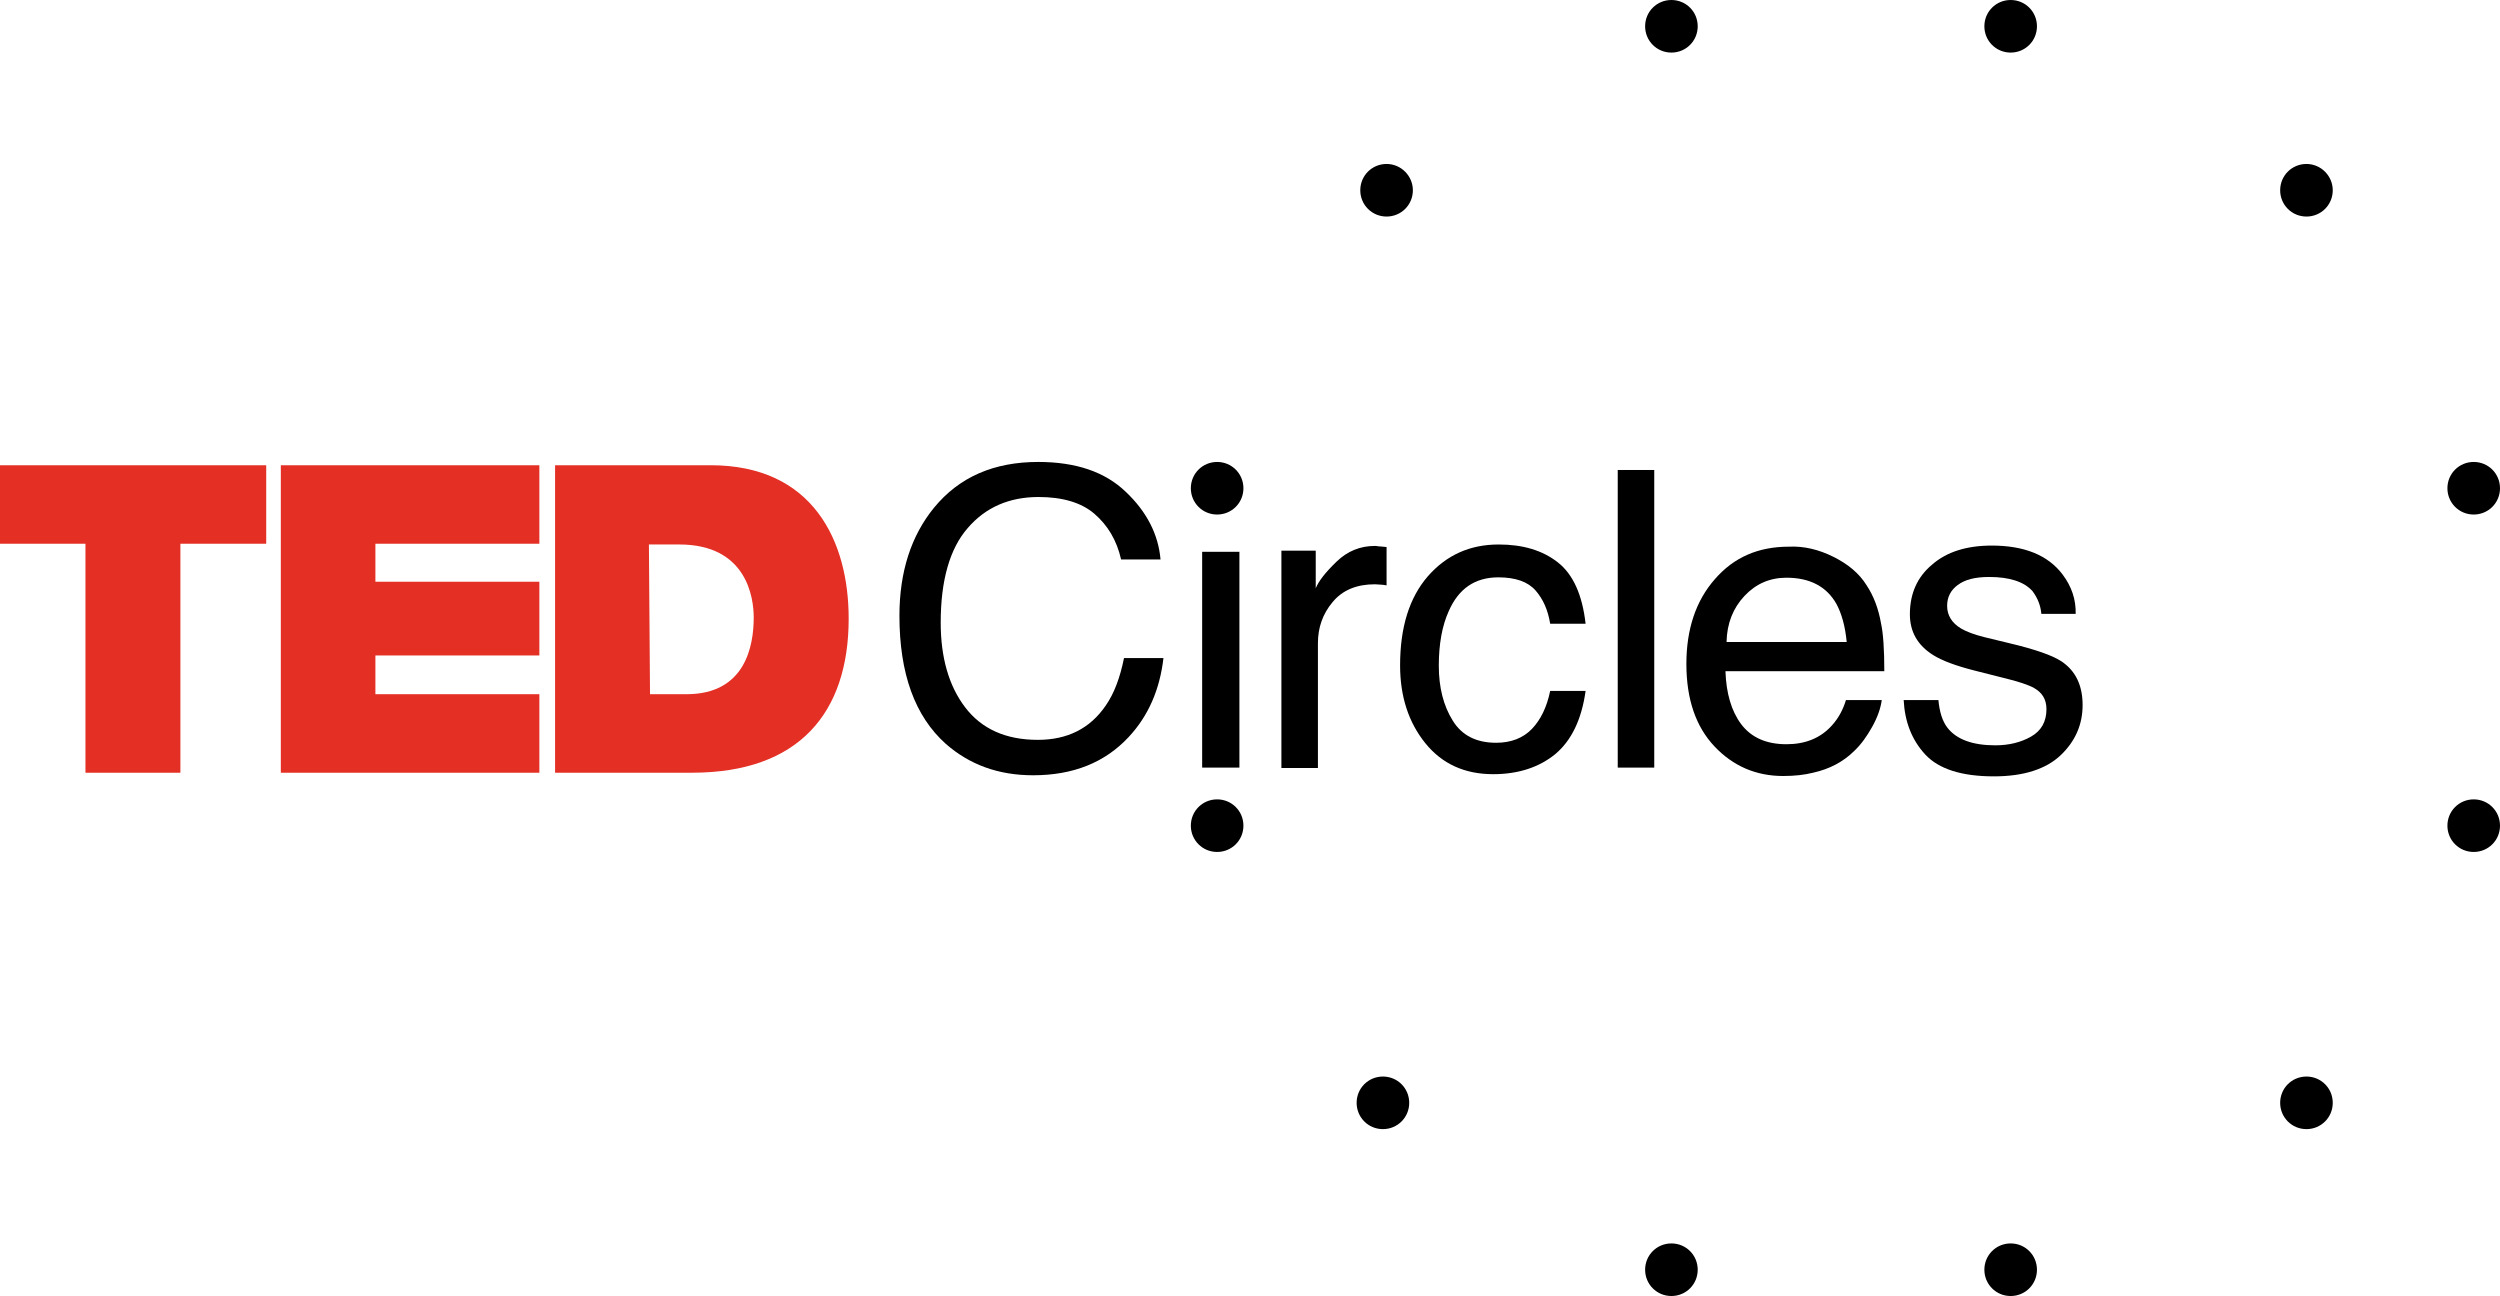
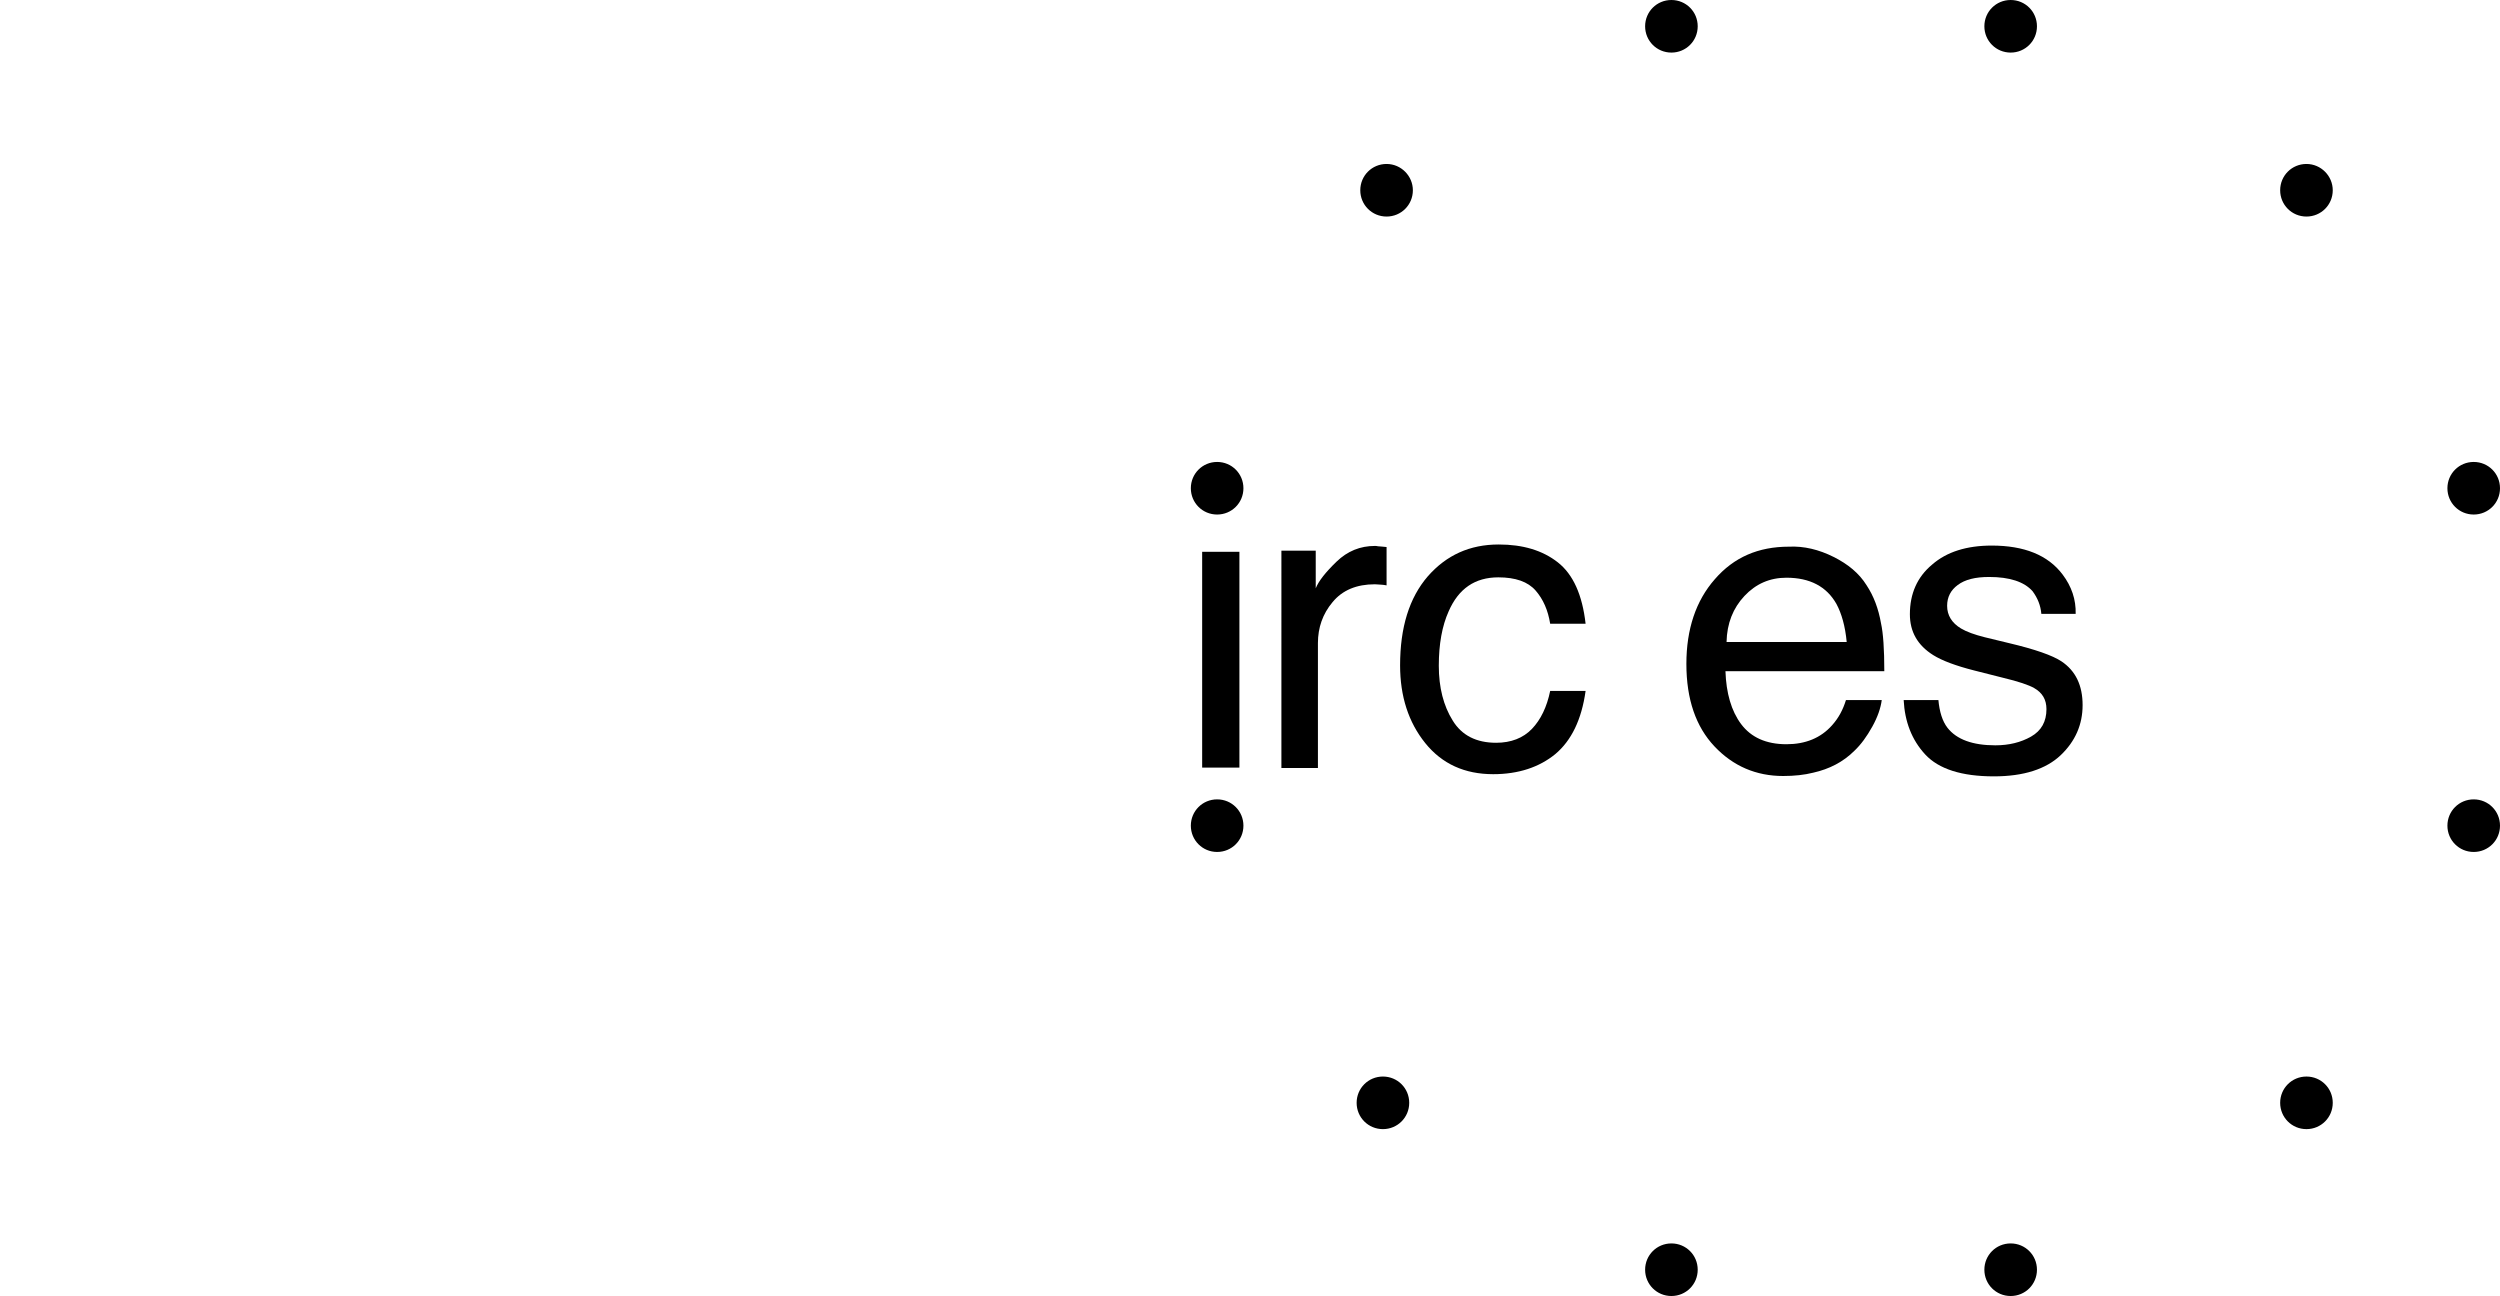
<svg xmlns="http://www.w3.org/2000/svg" version="1.1" id="Layer_1" x="0px" y="0px" viewBox="0 0 684.6 354.9" style="enable-background:new 0 0 684.6 354.9;" xml:space="preserve">
  <style type="text/css">
	.st0{fill:#E42F25;}
</style>
  <g>
-     <path class="st0" d="M23.4,148.9H0v-21.5h72.9v21.5H49.4v62.7h-26C23.4,211.6,23.4,148.9,23.4,148.9z M76.9,127.4h70.8v21.5h-44.9   v10.4h44.9v20.2h-44.9v10.6h44.9v21.5H76.9C76.9,211.6,76.9,127.4,76.9,127.4z M152,127.4h42.6c28,0,37.8,20.7,37.8,42   c0,25.8-13.6,42.2-42.9,42.2H152L152,127.4L152,127.4z M178,190.1H188c16.1,0,18.4-13.2,18.4-21c0-5.3-1.8-20-20.4-20h-8.3   L178,190.1z" />
    <g>
-       <path d="M308.3,134.7c5.7,5.4,8.9,11.6,9.5,18.5h-10.8c-1.2-5.3-3.7-9.4-7.3-12.5c-3.6-3.1-8.8-4.6-15.3-4.6    c-8,0-14.5,2.8-19.4,8.5c-4.9,5.6-7.4,14.3-7.4,25.9c0,9.5,2.2,17.3,6.7,23.2c4.5,5.9,11.1,8.9,19.9,8.9c8.1,0,14.3-3.1,18.6-9.4    c2.3-3.3,3.9-7.6,5-13h10.8c-1,8.6-4.1,15.8-9.5,21.6c-6.5,7-15.2,10.5-26.2,10.5c-9.5,0-17.4-2.9-23.9-8.6    c-8.5-7.6-12.7-19.3-12.7-35.1c0-12,3.2-21.9,9.5-29.6c6.9-8.4,16.4-12.5,28.5-12.5C294.6,126.5,302.6,129.2,308.3,134.7z" />
      <path d="M329.2,151.1h10.2v59.1h-10.2V151.1z M340.5,133.7c0,4-3.2,7.2-7.2,7.2s-7.2-3.2-7.2-7.2c0-4,3.2-7.2,7.2-7.2    S340.5,129.7,340.5,133.7z M340.5,226.1c0,4-3.2,7.2-7.2,7.2s-7.2-3.2-7.2-7.2c0-4,3.2-7.2,7.2-7.2S340.5,222.1,340.5,226.1z     M385.9,302c0,4-3.2,7.2-7.2,7.2c-4,0-7.2-3.2-7.2-7.2c0-4,3.2-7.2,7.2-7.2C382.7,294.8,385.9,298,385.9,302z M464.9,347.7    c0,4-3.2,7.2-7.2,7.2c-4,0-7.2-3.2-7.2-7.2s3.2-7.2,7.2-7.2C461.7,340.5,464.9,343.7,464.9,347.7z M557.8,347.7    c0,4-3.2,7.2-7.2,7.2s-7.2-3.2-7.2-7.2s3.2-7.2,7.2-7.2S557.8,343.7,557.8,347.7z M386.9,52.1c0,4-3.2,7.2-7.2,7.2    c-4,0-7.2-3.2-7.2-7.2s3.2-7.2,7.2-7.2C383.7,44.9,386.9,48.2,386.9,52.1z M464.9,7.2c0,4-3.2,7.2-7.2,7.2c-4,0-7.2-3.2-7.2-7.2    s3.2-7.2,7.2-7.2C461.7,0,464.9,3.2,464.9,7.2z M557.8,7.2c0,4-3.2,7.2-7.2,7.2s-7.2-3.2-7.2-7.2s3.2-7.2,7.2-7.2    S557.8,3.2,557.8,7.2z M638.8,52.1c0,4-3.2,7.2-7.2,7.2s-7.2-3.2-7.2-7.2s3.2-7.2,7.2-7.2S638.8,48.2,638.8,52.1z M684.6,133.7    c0,4-3.2,7.2-7.2,7.2c-4,0-7.2-3.2-7.2-7.2c0-4,3.2-7.2,7.2-7.2C681.4,126.5,684.6,129.7,684.6,133.7z M684.6,226.1    c0,4-3.2,7.2-7.2,7.2c-4,0-7.2-3.2-7.2-7.2c0-4,3.2-7.2,7.2-7.2C681.4,218.9,684.6,222.1,684.6,226.1z M638.8,302    c0,4-3.2,7.2-7.2,7.2s-7.2-3.2-7.2-7.2c0-4,3.2-7.2,7.2-7.2S638.8,298,638.8,302z" />
      <path d="M350.8,150.8h9.5v10.3c0.8-2,2.7-4.4,5.7-7.3c3-2.9,6.5-4.3,10.5-4.3c0.2,0,0.5,0,0.9,0.1c0.4,0,1.2,0.1,2.3,0.2v10.5    c-0.6-0.1-1.1-0.2-1.6-0.2c-0.5,0-1-0.1-1.6-0.1c-5,0-8.9,1.6-11.6,4.9c-2.7,3.2-4,7-4,11.2v34.2h-10V150.8z" />
      <path d="M426.6,154c4.2,3.3,6.7,8.9,7.6,16.8h-9.7c-0.6-3.7-1.9-6.7-4-9.1c-2.1-2.4-5.5-3.6-10.2-3.6c-6.4,0-10.9,3.1-13.6,9.3    c-1.8,4-2.7,9-2.7,14.9c0,6,1.3,11,3.8,15c2.5,4.1,6.5,6.1,11.9,6.1c4.1,0,7.4-1.3,9.8-3.8c2.4-2.5,4.1-6,5-10.4h9.7    c-1.1,7.9-3.9,13.6-8.3,17.3c-4.4,3.6-10.1,5.5-17,5.5c-7.8,0-14-2.8-18.6-8.5c-4.6-5.7-6.9-12.8-6.9-21.3    c0-10.4,2.5-18.5,7.6-24.4c5.1-5.8,11.5-8.7,19.4-8.7C417,149.1,422.4,150.7,426.6,154z" />
-       <path d="M443,128.7h10v81.5h-10V128.7z" />
      <path d="M502.1,152.5c4,2,7,4.5,9,7.7c2,3,3.3,6.5,4,10.5c0.6,2.7,0.9,7.1,0.9,13.1h-43.5c0.2,6,1.6,10.9,4.3,14.5    c2.7,3.6,6.8,5.5,12.4,5.5c5.2,0,9.4-1.7,12.5-5.2c1.8-2,3-4.3,3.8-6.9h9.8c-0.3,2.2-1.1,4.6-2.6,7.3c-1.5,2.7-3.1,4.9-4.9,6.6    c-3,3-6.8,5-11.3,6c-2.4,0.6-5.1,0.9-8.2,0.9c-7.4,0-13.7-2.7-18.8-8.1c-5.1-5.4-7.7-12.9-7.7-22.6c0-9.5,2.6-17.3,7.8-23.2    c5.2-6,11.9-8.9,20.3-8.9C494,149.5,498.1,150.5,502.1,152.5z M505.7,175.8c-0.4-4.3-1.4-7.8-2.8-10.4c-2.7-4.8-7.3-7.2-13.7-7.2    c-4.6,0-8.4,1.7-11.5,5c-3.1,3.3-4.8,7.5-4.9,12.6H505.7z" />
      <path d="M530.8,191.6c0.3,3.3,1.1,5.9,2.5,7.7c2.5,3.2,6.9,4.8,13.1,4.8c3.7,0,7-0.8,9.8-2.4c2.8-1.6,4.2-4.1,4.2-7.5    c0-2.6-1.1-4.5-3.4-5.8c-1.4-0.8-4.3-1.8-8.5-2.8l-7.9-2c-5.1-1.3-8.8-2.7-11.2-4.2c-4.3-2.7-6.4-6.4-6.4-11.2    c0-5.6,2-10.2,6.1-13.6c4-3.5,9.5-5.2,16.3-5.2c8.9,0,15.4,2.6,19.4,7.9c2.5,3.3,3.7,6.9,3.6,10.8h-9.4c-0.2-2.3-1-4.3-2.4-6.2    c-2.3-2.6-6.3-3.9-11.9-3.9c-3.8,0-6.6,0.7-8.6,2.2c-1.9,1.4-2.9,3.3-2.9,5.7c0,2.6,1.3,4.7,3.8,6.2c1.5,0.9,3.7,1.7,6.5,2.4    l6.6,1.6c7.2,1.7,12,3.4,14.4,5c3.9,2.6,5.8,6.6,5.8,12c0,5.3-2,9.9-6,13.7c-4,3.8-10.1,5.8-18.3,5.8c-8.8,0-15.1-2-18.8-6    c-3.7-4-5.6-9-5.9-14.9H530.8z" />
    </g>
  </g>
</svg>